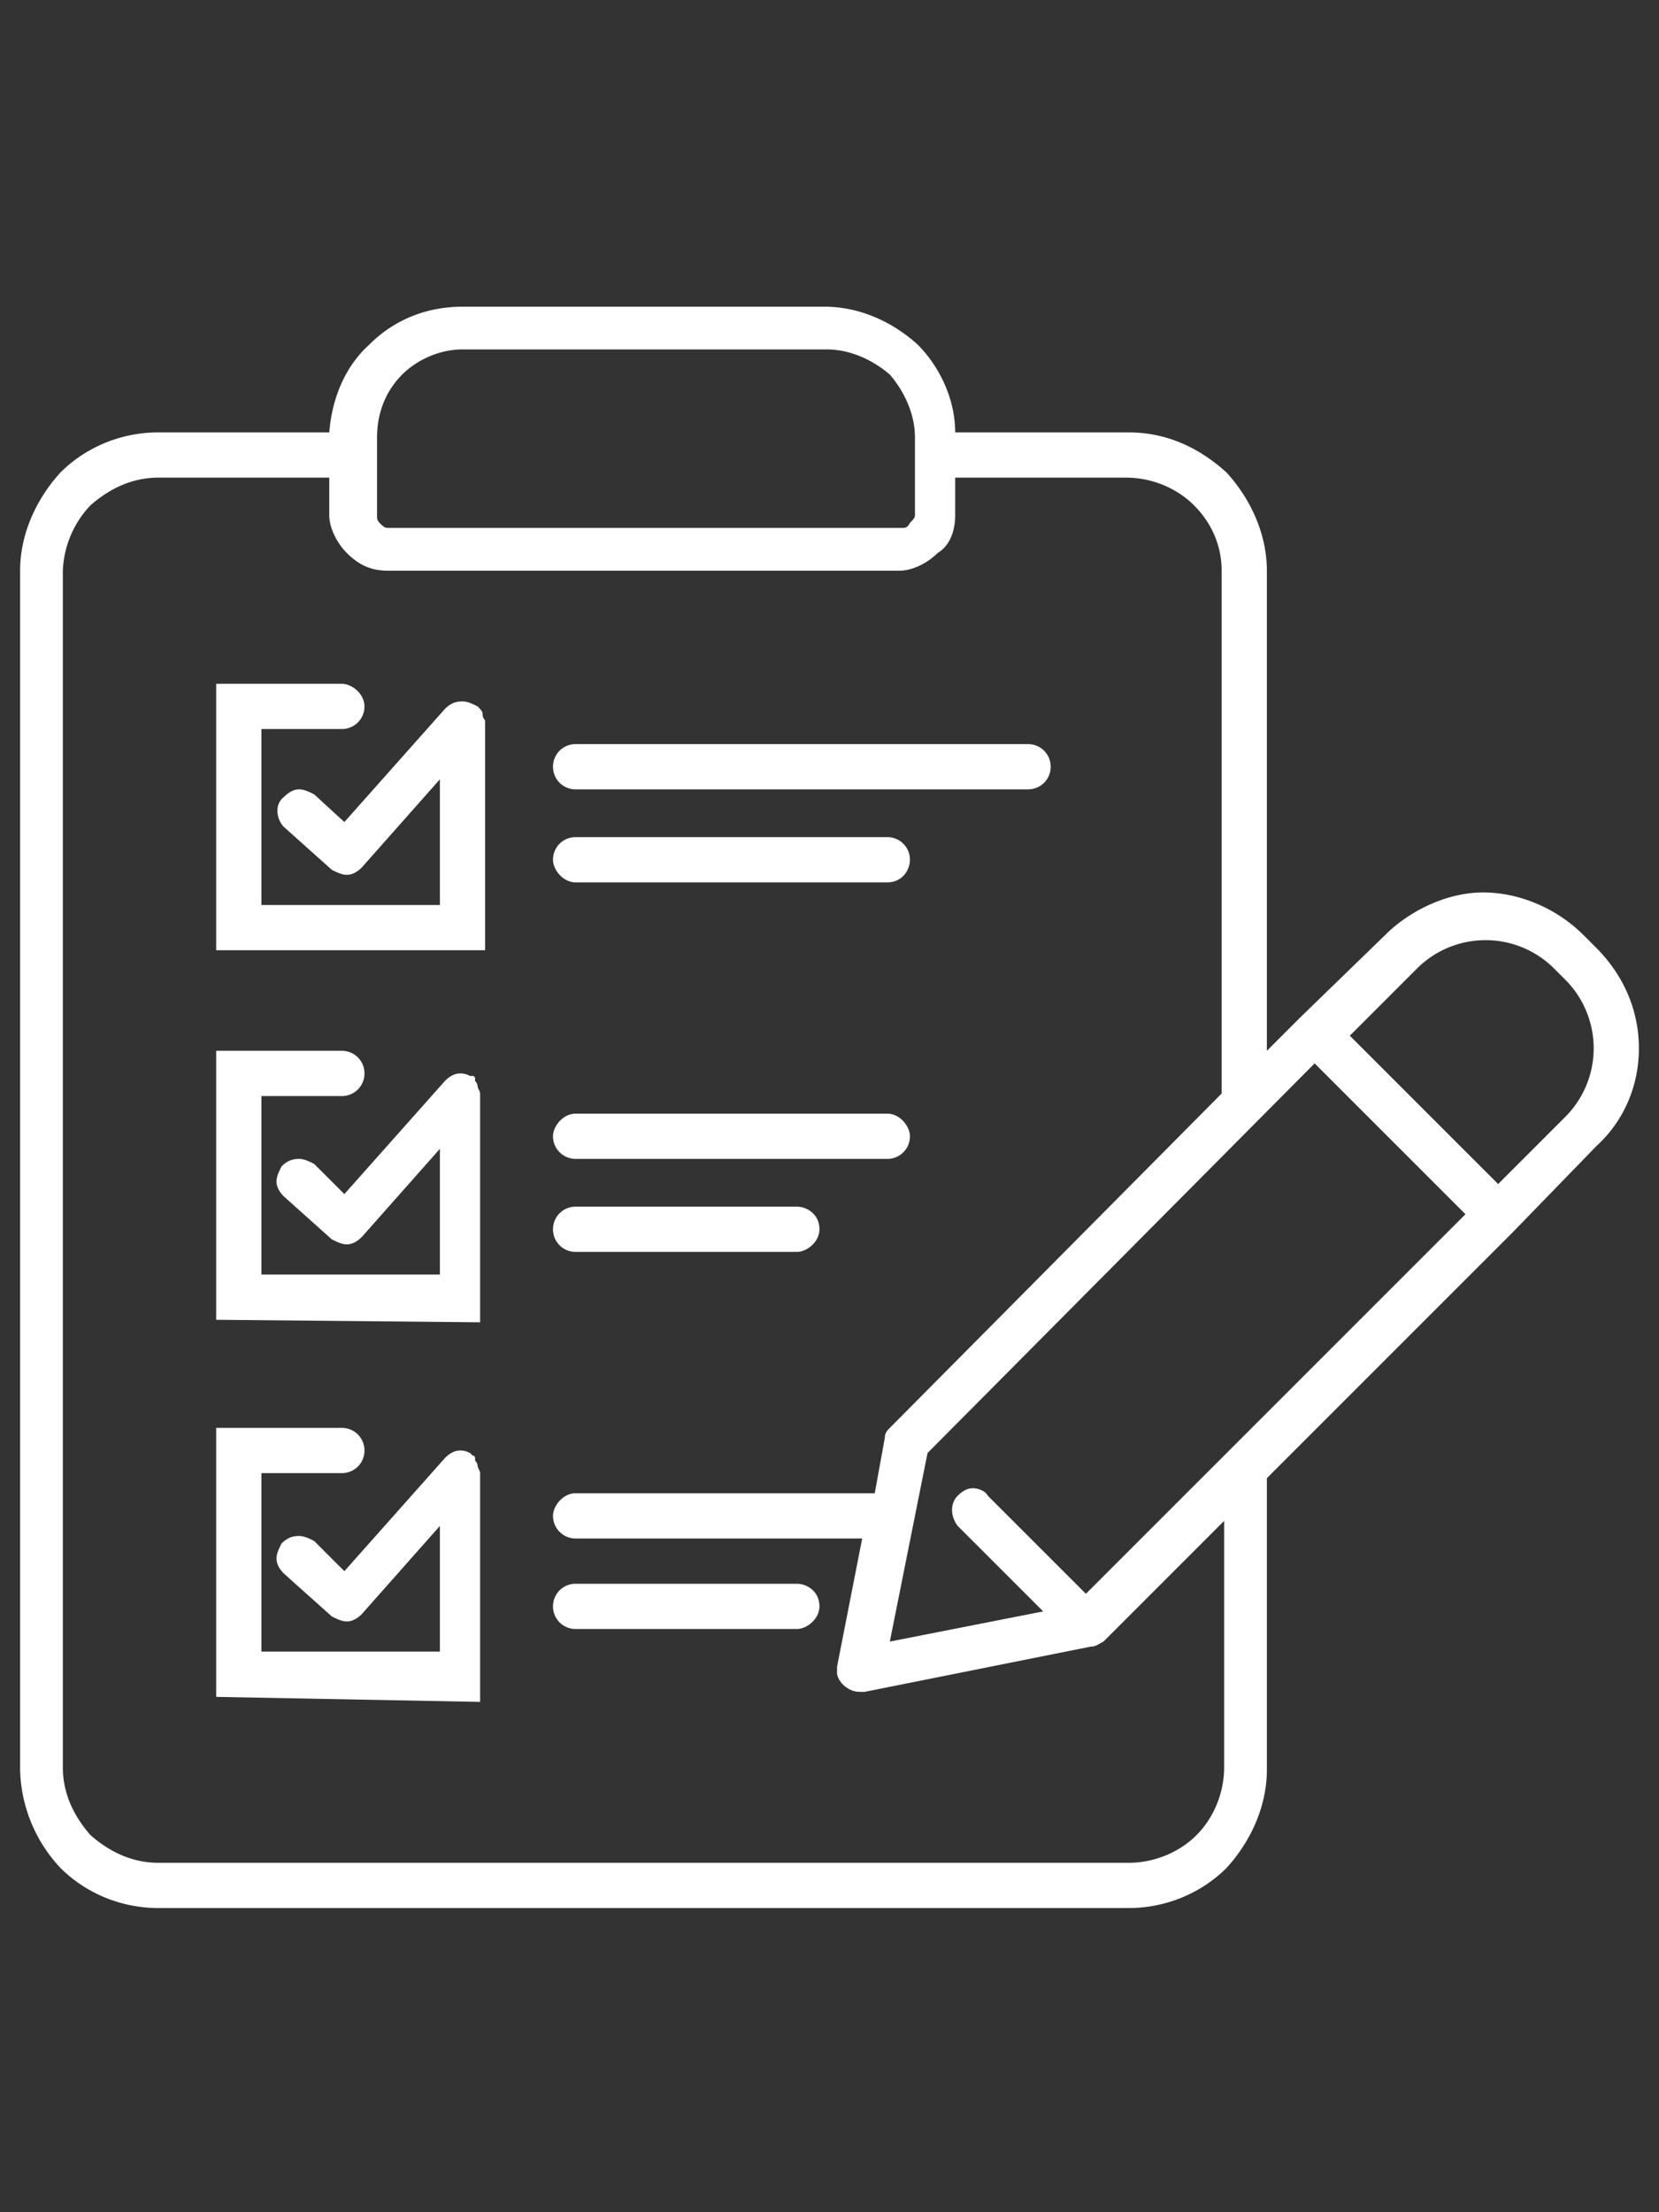
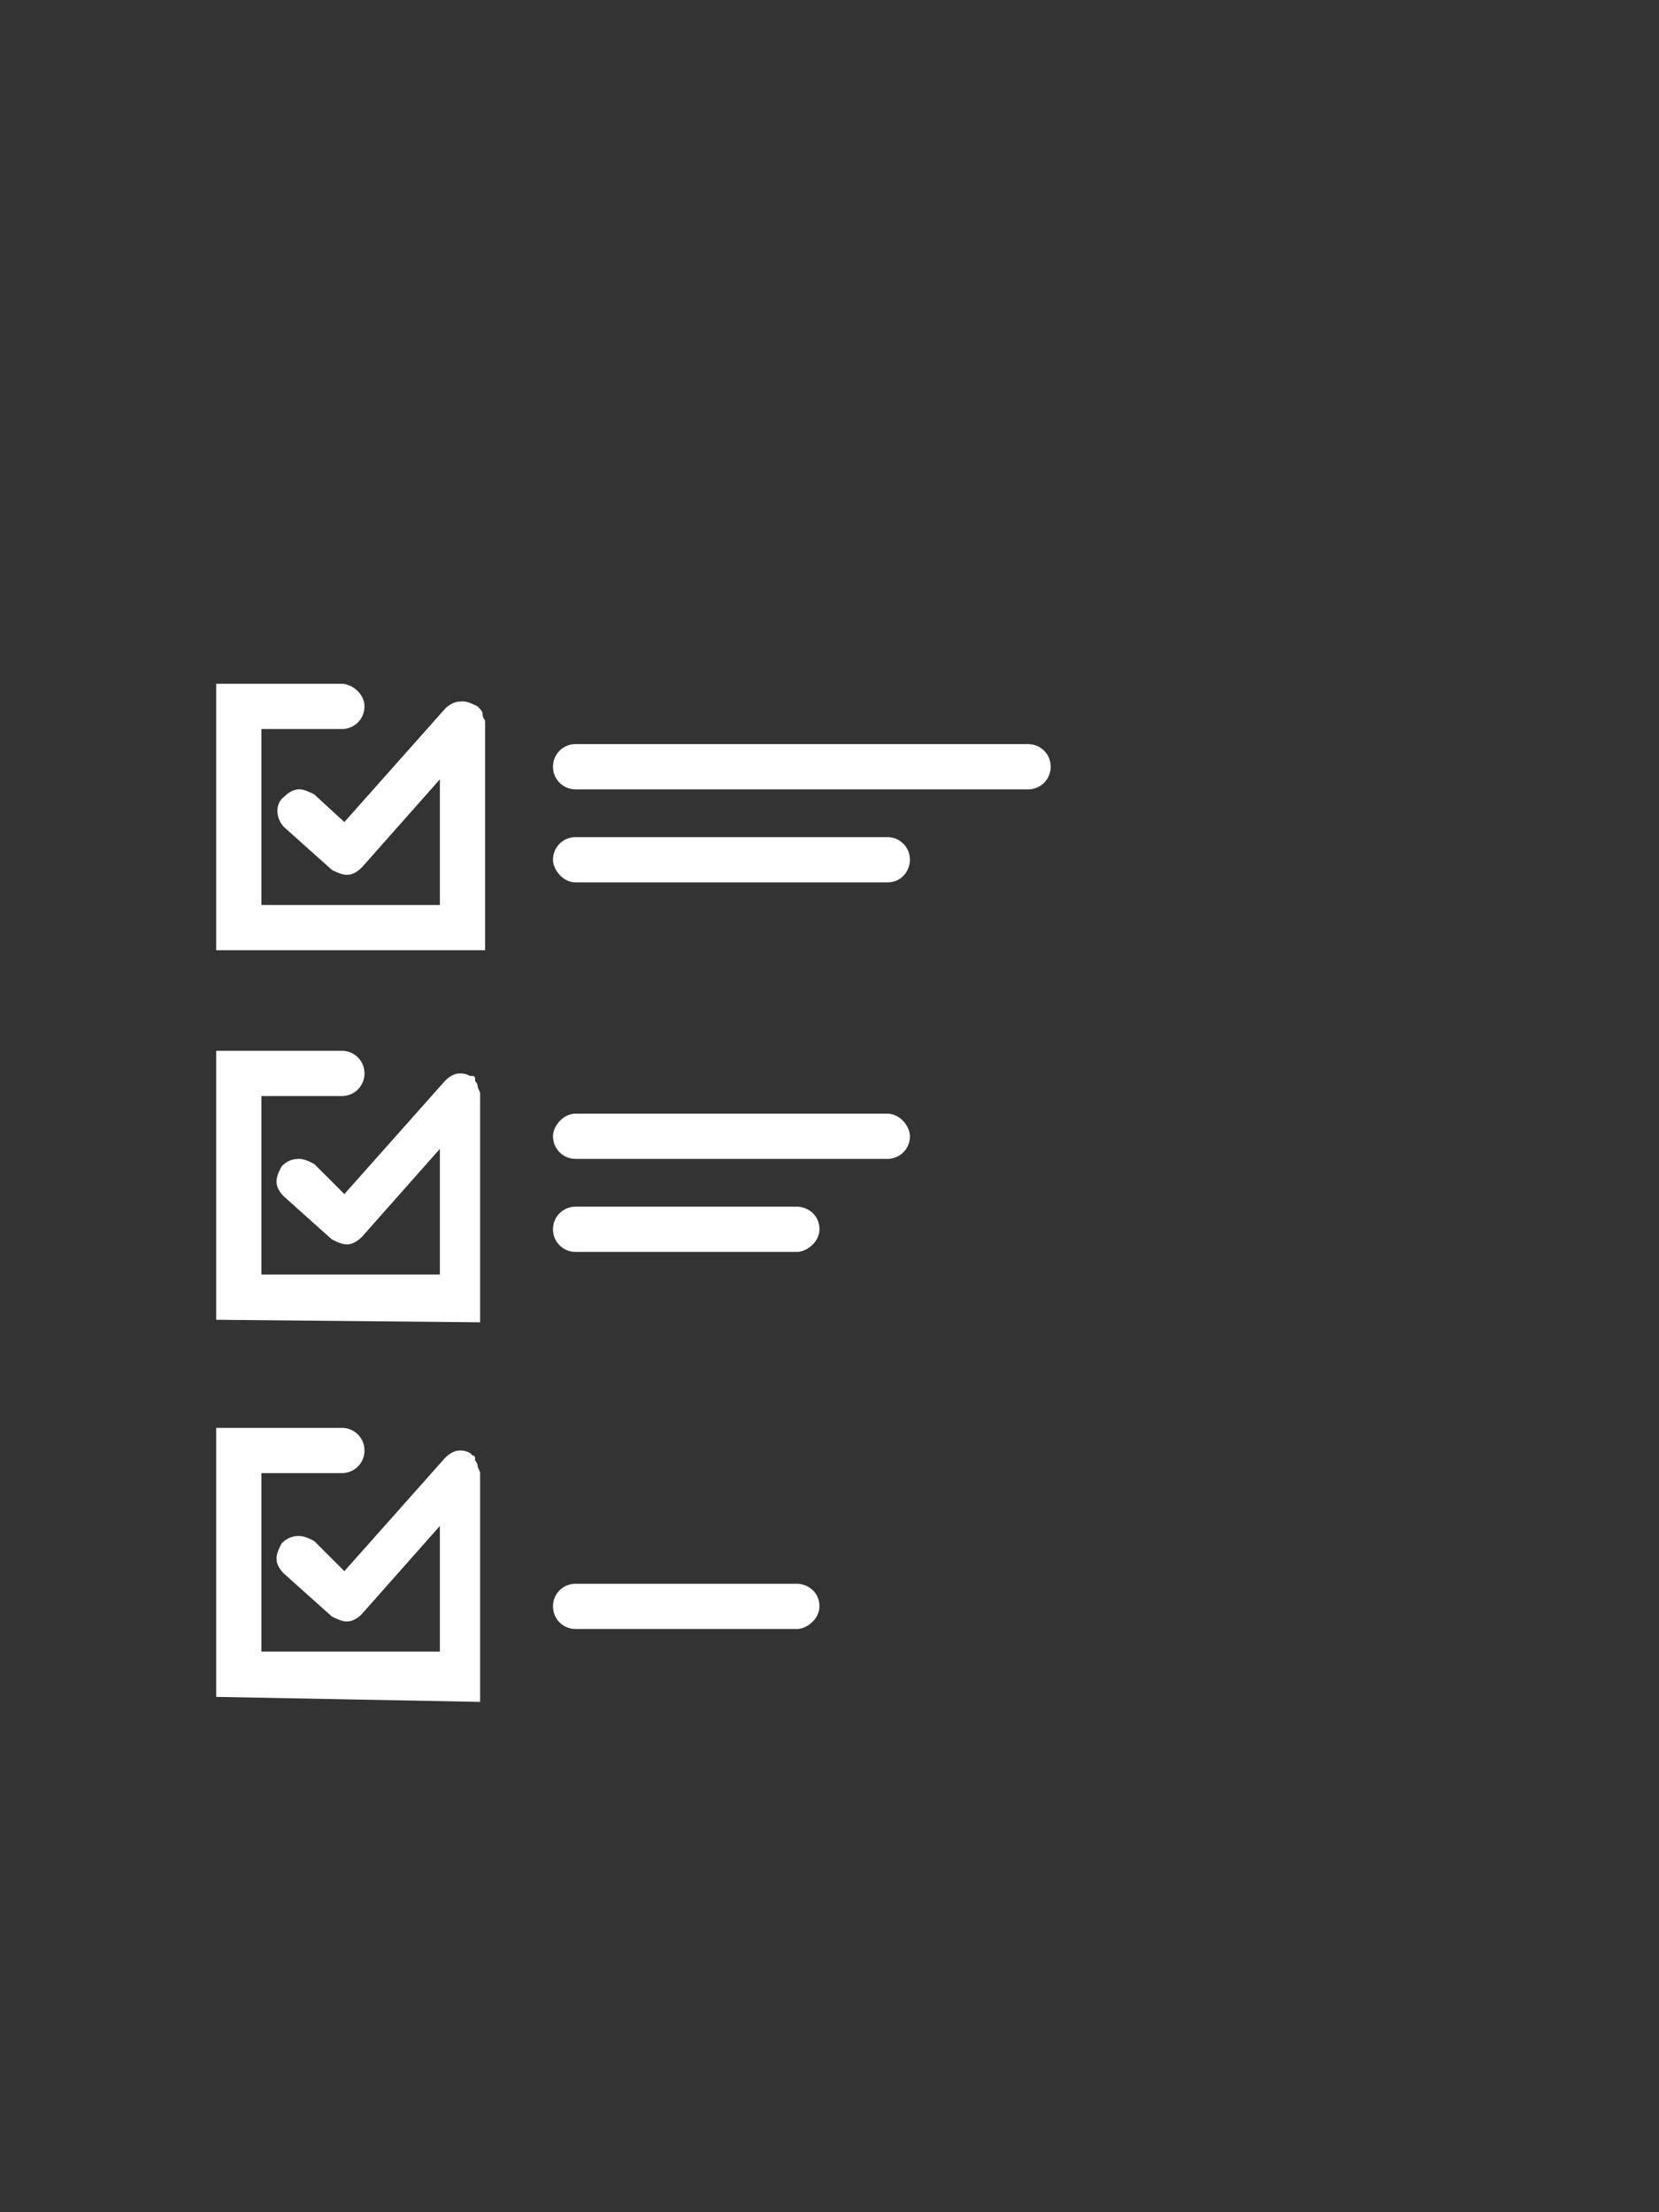
<svg xmlns="http://www.w3.org/2000/svg" viewBox="0 0 66 88" fill="#fff">
  <rect x="0" y="0" width="66" height="88" fill="#333333" stroke="none" />
-   <path d="M6.3 75.9c-1.5 0-2.9-.6-3.9-1.6a5.9 5.9 0 0 1-1.6-3.9V22.7c0-1.4.6-2.8 1.6-3.9 1-1 2.4-1.6 3.9-1.6h6.8c.1-1.3.6-2.6 1.6-3.5 1-1 2.3-1.5 3.7-1.5h14.4c1.4 0 2.7.6 3.7 1.5.9.9 1.5 2.2 1.5 3.5h6.9c1.5 0 2.8.6 3.9 1.6 1 1.1 1.6 2.5 1.6 3.9v19.1l1.3-1.3 3.4-3.3c1-1 2.5-1.7 3.9-1.7s2.9.6 4 1.7l.5.5c1.1 1.1 1.7 2.5 1.7 4s-.6 2.9-1.7 3.9L60.2 49l-9.8 9.8v11.6c0 1.4-.6 2.8-1.6 3.9-1 1-2.4 1.6-3.9 1.6H6.3zm0-56.9c-1 0-1.9.4-2.7 1.1a4 4 0 0 0-1.1 2.6v47.6c0 1 .4 1.9 1.1 2.7.8.7 1.7 1.1 2.7 1.1h38.6c1 0 2-.4 2.7-1.1.7-.7 1.1-1.7 1.1-2.7v-9.8l-4.8 4.8c-.2.1-.3.2-.5.2l-9 1.8h-.2c-.4 0-.8-.3-.9-.7v-.3l1-5.1H22.9a.9.9 0 0 1-.9-.9c0-.4.4-.9.9-.9h11.9l.4-2.2c0-.2.1-.3.2-.4l13.2-13.3V22.7c0-1-.4-1.9-1.1-2.6-.7-.7-1.7-1.1-2.7-1.1H38v1.5c0 .6-.2 1.2-.7 1.5-.4.4-1 .7-1.5.7H15.4c-.6 0-1.1-.2-1.6-.7-.4-.4-.7-1-.7-1.5V19H6.3zm29.1 46.3 6.1-1.2-3.4-3.4c-.3-.4-.3-.9 0-1.2.2-.2.4-.3.6-.3s.5.1.6.3l3.9 3.9 15.1-15.1-6-6-15.4 15.5-1.5 7.5zm24.2-18.2 2.7-2.7a3.86 3.86 0 0 0 0-5.4l-.5-.5a3.86 3.86 0 0 0-5.4 0l-2.7 2.7 5.9 5.9zM18.4 13.9c-.9 0-1.8.4-2.4 1-.7.7-1 1.6-1 2.5v3.1c0 .1 0 .2.1.3.1.1.2.2.3.2h20.5c.1 0 .2 0 .3-.2.1-.1.2-.2.2-.3v-3.1c0-.9-.4-1.8-1-2.5-.7-.6-1.6-1-2.5-1H18.4z" />
  <path d="M22.9 31.4c-.5 0-.9-.4-.9-.9s.4-.9.9-.9h18c.5 0 .9.4.9.9s-.4.9-.9.9h-18zM22.9 35.1c-.5 0-.9-.5-.9-.9 0-.5.4-.9.9-.9h12.4c.5 0 .9.4.9.9 0 .4-.3.9-.9.9H22.9zM8.6 37.8V27.2h5c.4 0 .9.4.9.9s-.4.9-.9.9h-3.2v7h7.1v-5l-3.1 3.5c-.2.2-.4.3-.6.3-.2 0-.4-.1-.6-.2l-1.9-1.7c-.3-.3-.4-.9 0-1.2.2-.2.4-.3.6-.3.2 0 .4.1.6.2l1.2 1.1 4-4.5c.2-.2.4-.3.7-.3.2 0 .4.1.6.2.1.1.2.2.2.3 0 .2.1.2.1.3v9.1H8.6zM22.9 46.1a.9.9 0 0 1-.9-.9c0-.4.4-.9.9-.9h12.4c.5 0 .9.5.9.9 0 .5-.4.9-.9.9H22.9zM22.9 49.8c-.5 0-.9-.4-.9-.9s.4-.9.9-.9h8.8c.4 0 .9.3.9.9 0 .5-.5.9-.9.9h-8.8zM8.6 52.5V41.8h5c.5 0 .9.4.9.9s-.4.9-.9.9h-3.2v7.1h7.1v-5l-3.1 3.5c-.2.2-.4.3-.6.3-.2 0-.4-.1-.6-.2l-1.9-1.7c-.2-.2-.3-.4-.3-.6 0-.2.1-.4.2-.6.2-.2.4-.3.7-.3.2 0 .4.1.6.2l1.2 1.2 4-4.5c.2-.2.4-.3.6-.3.1 0 .2 0 .4.1h.1c.1 0 .1.1.1.1v.1c.1.1.1.2.1.2 0 .1.1.2.1.3v9.1l-10.5-.1zM22.9 64.8c-.5 0-.9-.4-.9-.9s.4-.9.9-.9h8.8c.4 0 .9.3.9.9 0 .5-.5.9-.9.9h-8.8zM8.6 67.5V56.8h5c.5 0 .9.4.9.9s-.4.9-.9.9h-3.2v7.1h7.1v-5l-3.1 3.5c-.2.2-.4.3-.6.3-.2 0-.4-.1-.6-.2l-1.9-1.7c-.2-.2-.3-.4-.3-.6 0-.2.1-.4.2-.6.2-.2.4-.3.7-.3.2 0 .4.1.6.2l1.2 1.2 4-4.5c.2-.2.4-.3.6-.3.1 0 .2 0 .4.1l.1.1c.1 0 .1.1.1.1v.1c.1.1.1.2.1.2 0 .1.1.2.1.3v9.1l-10.5-.2z" />
</svg>